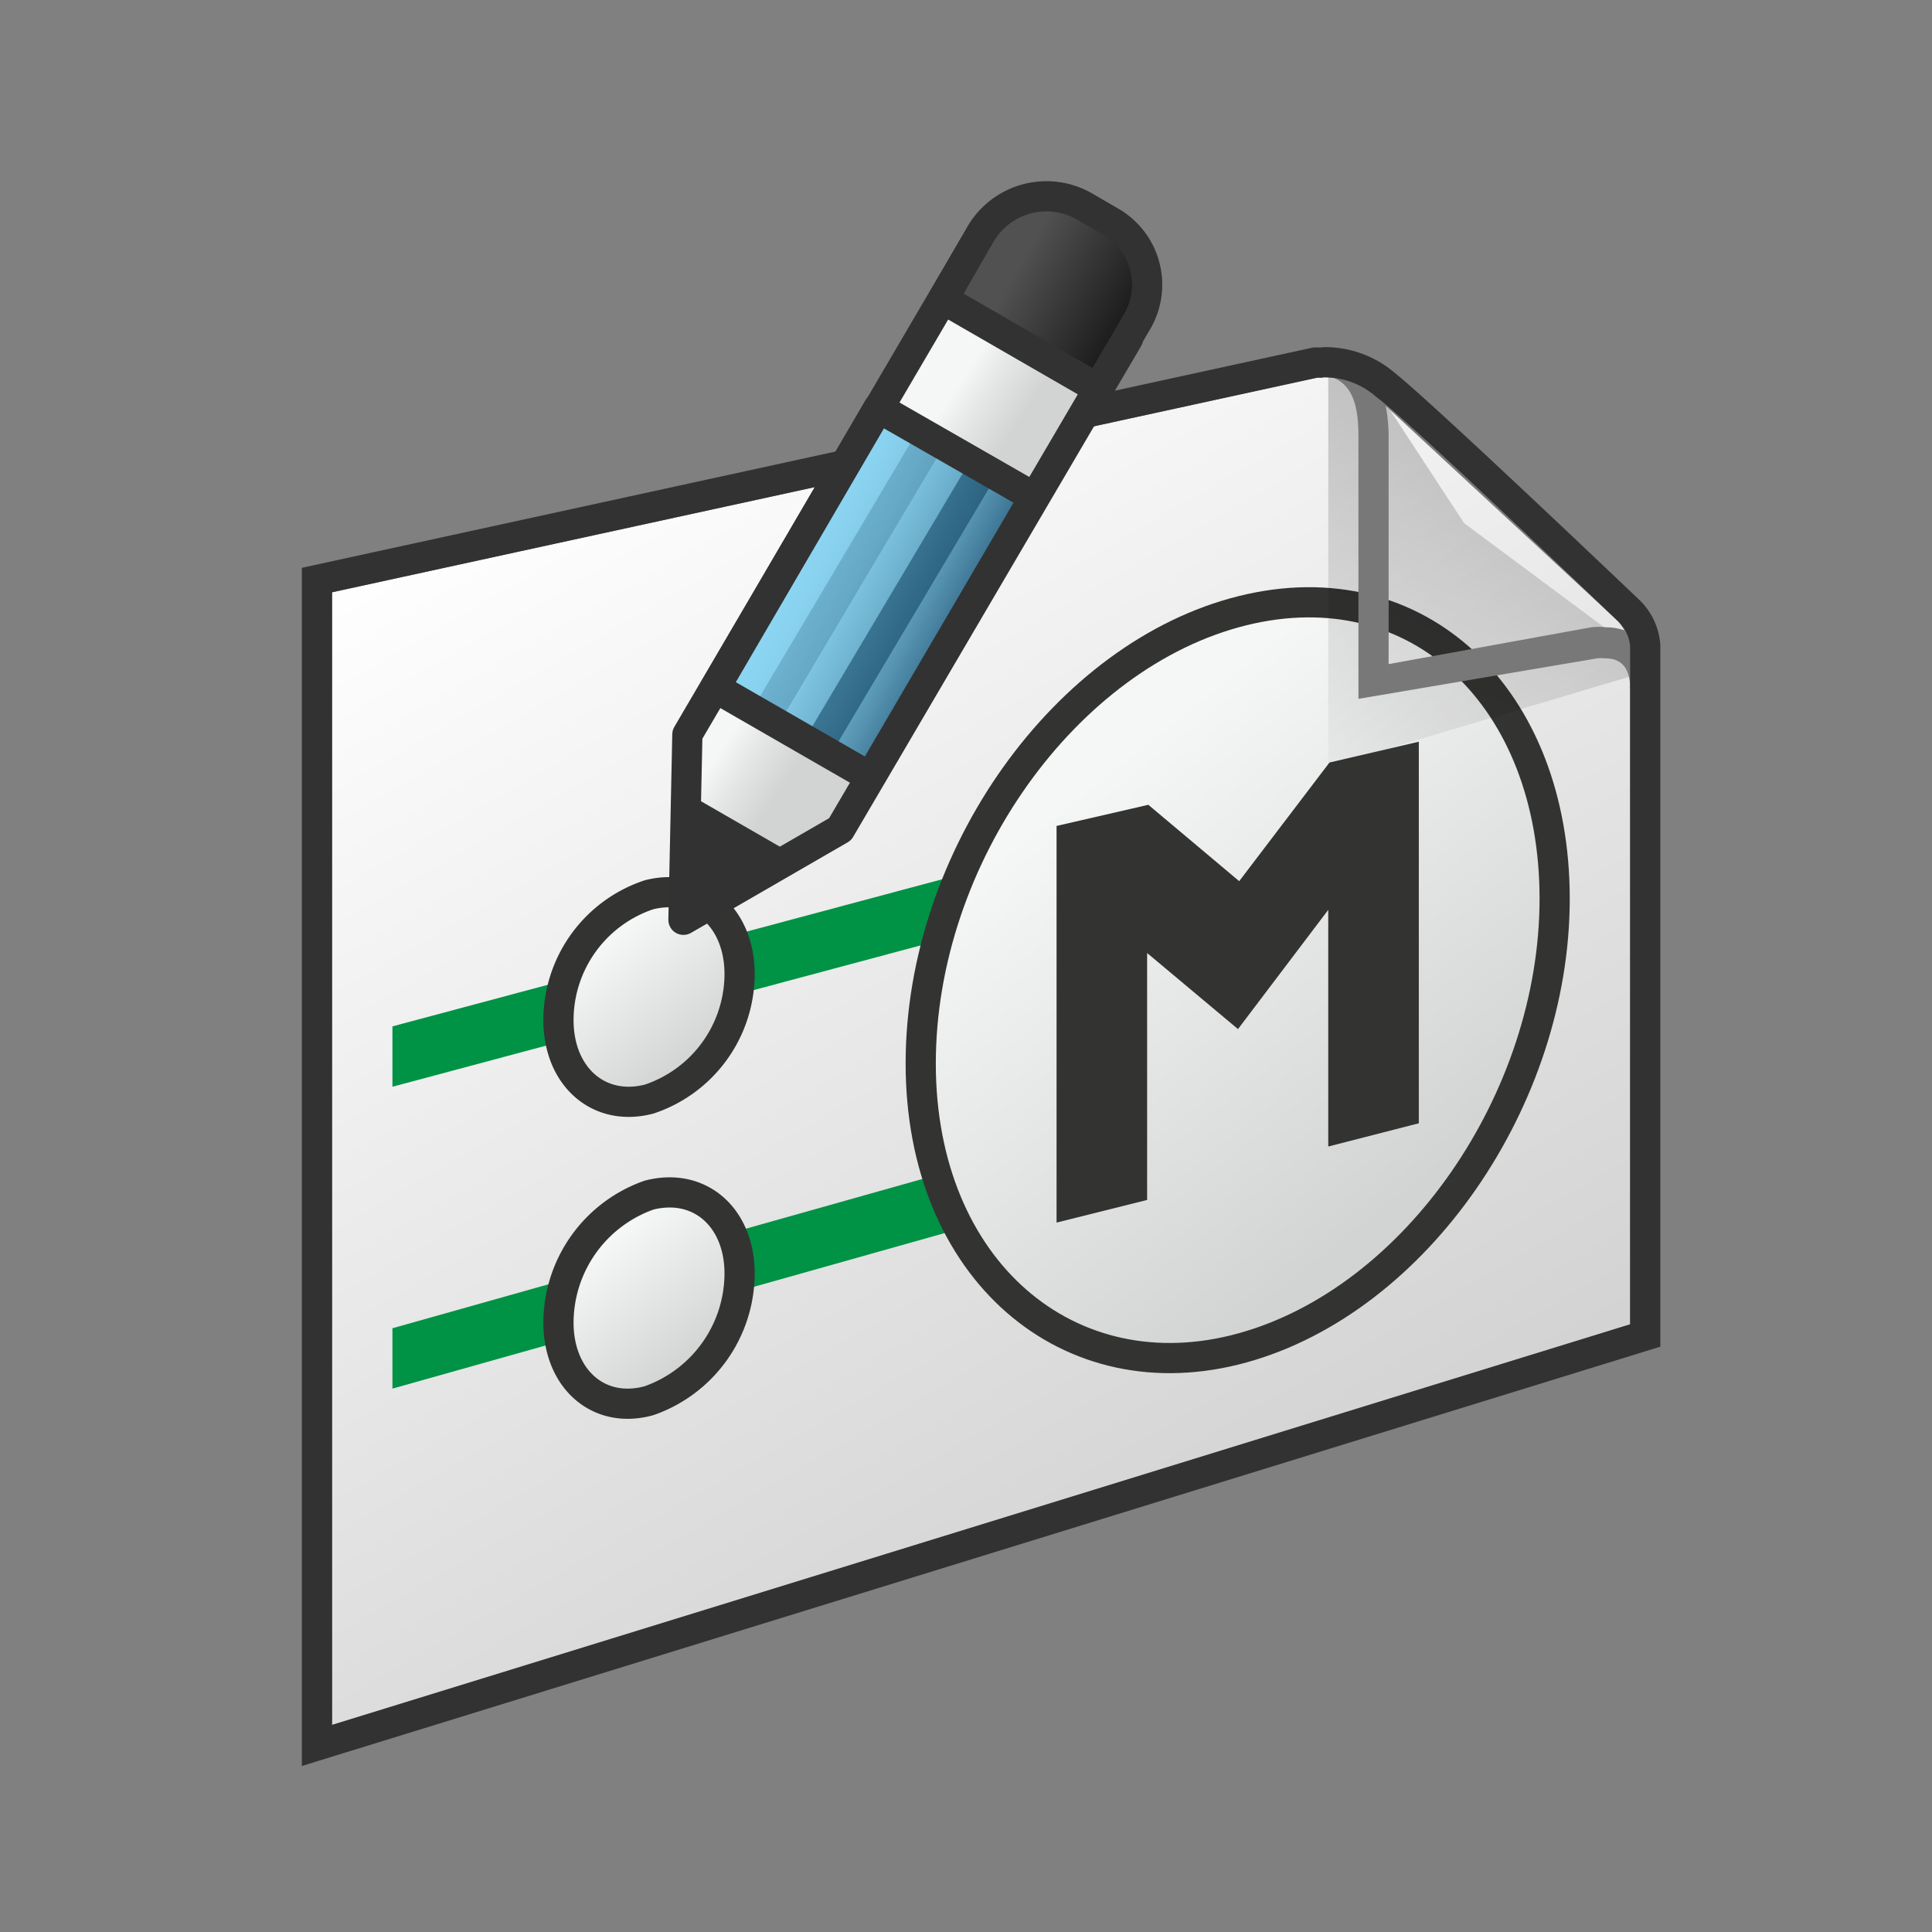
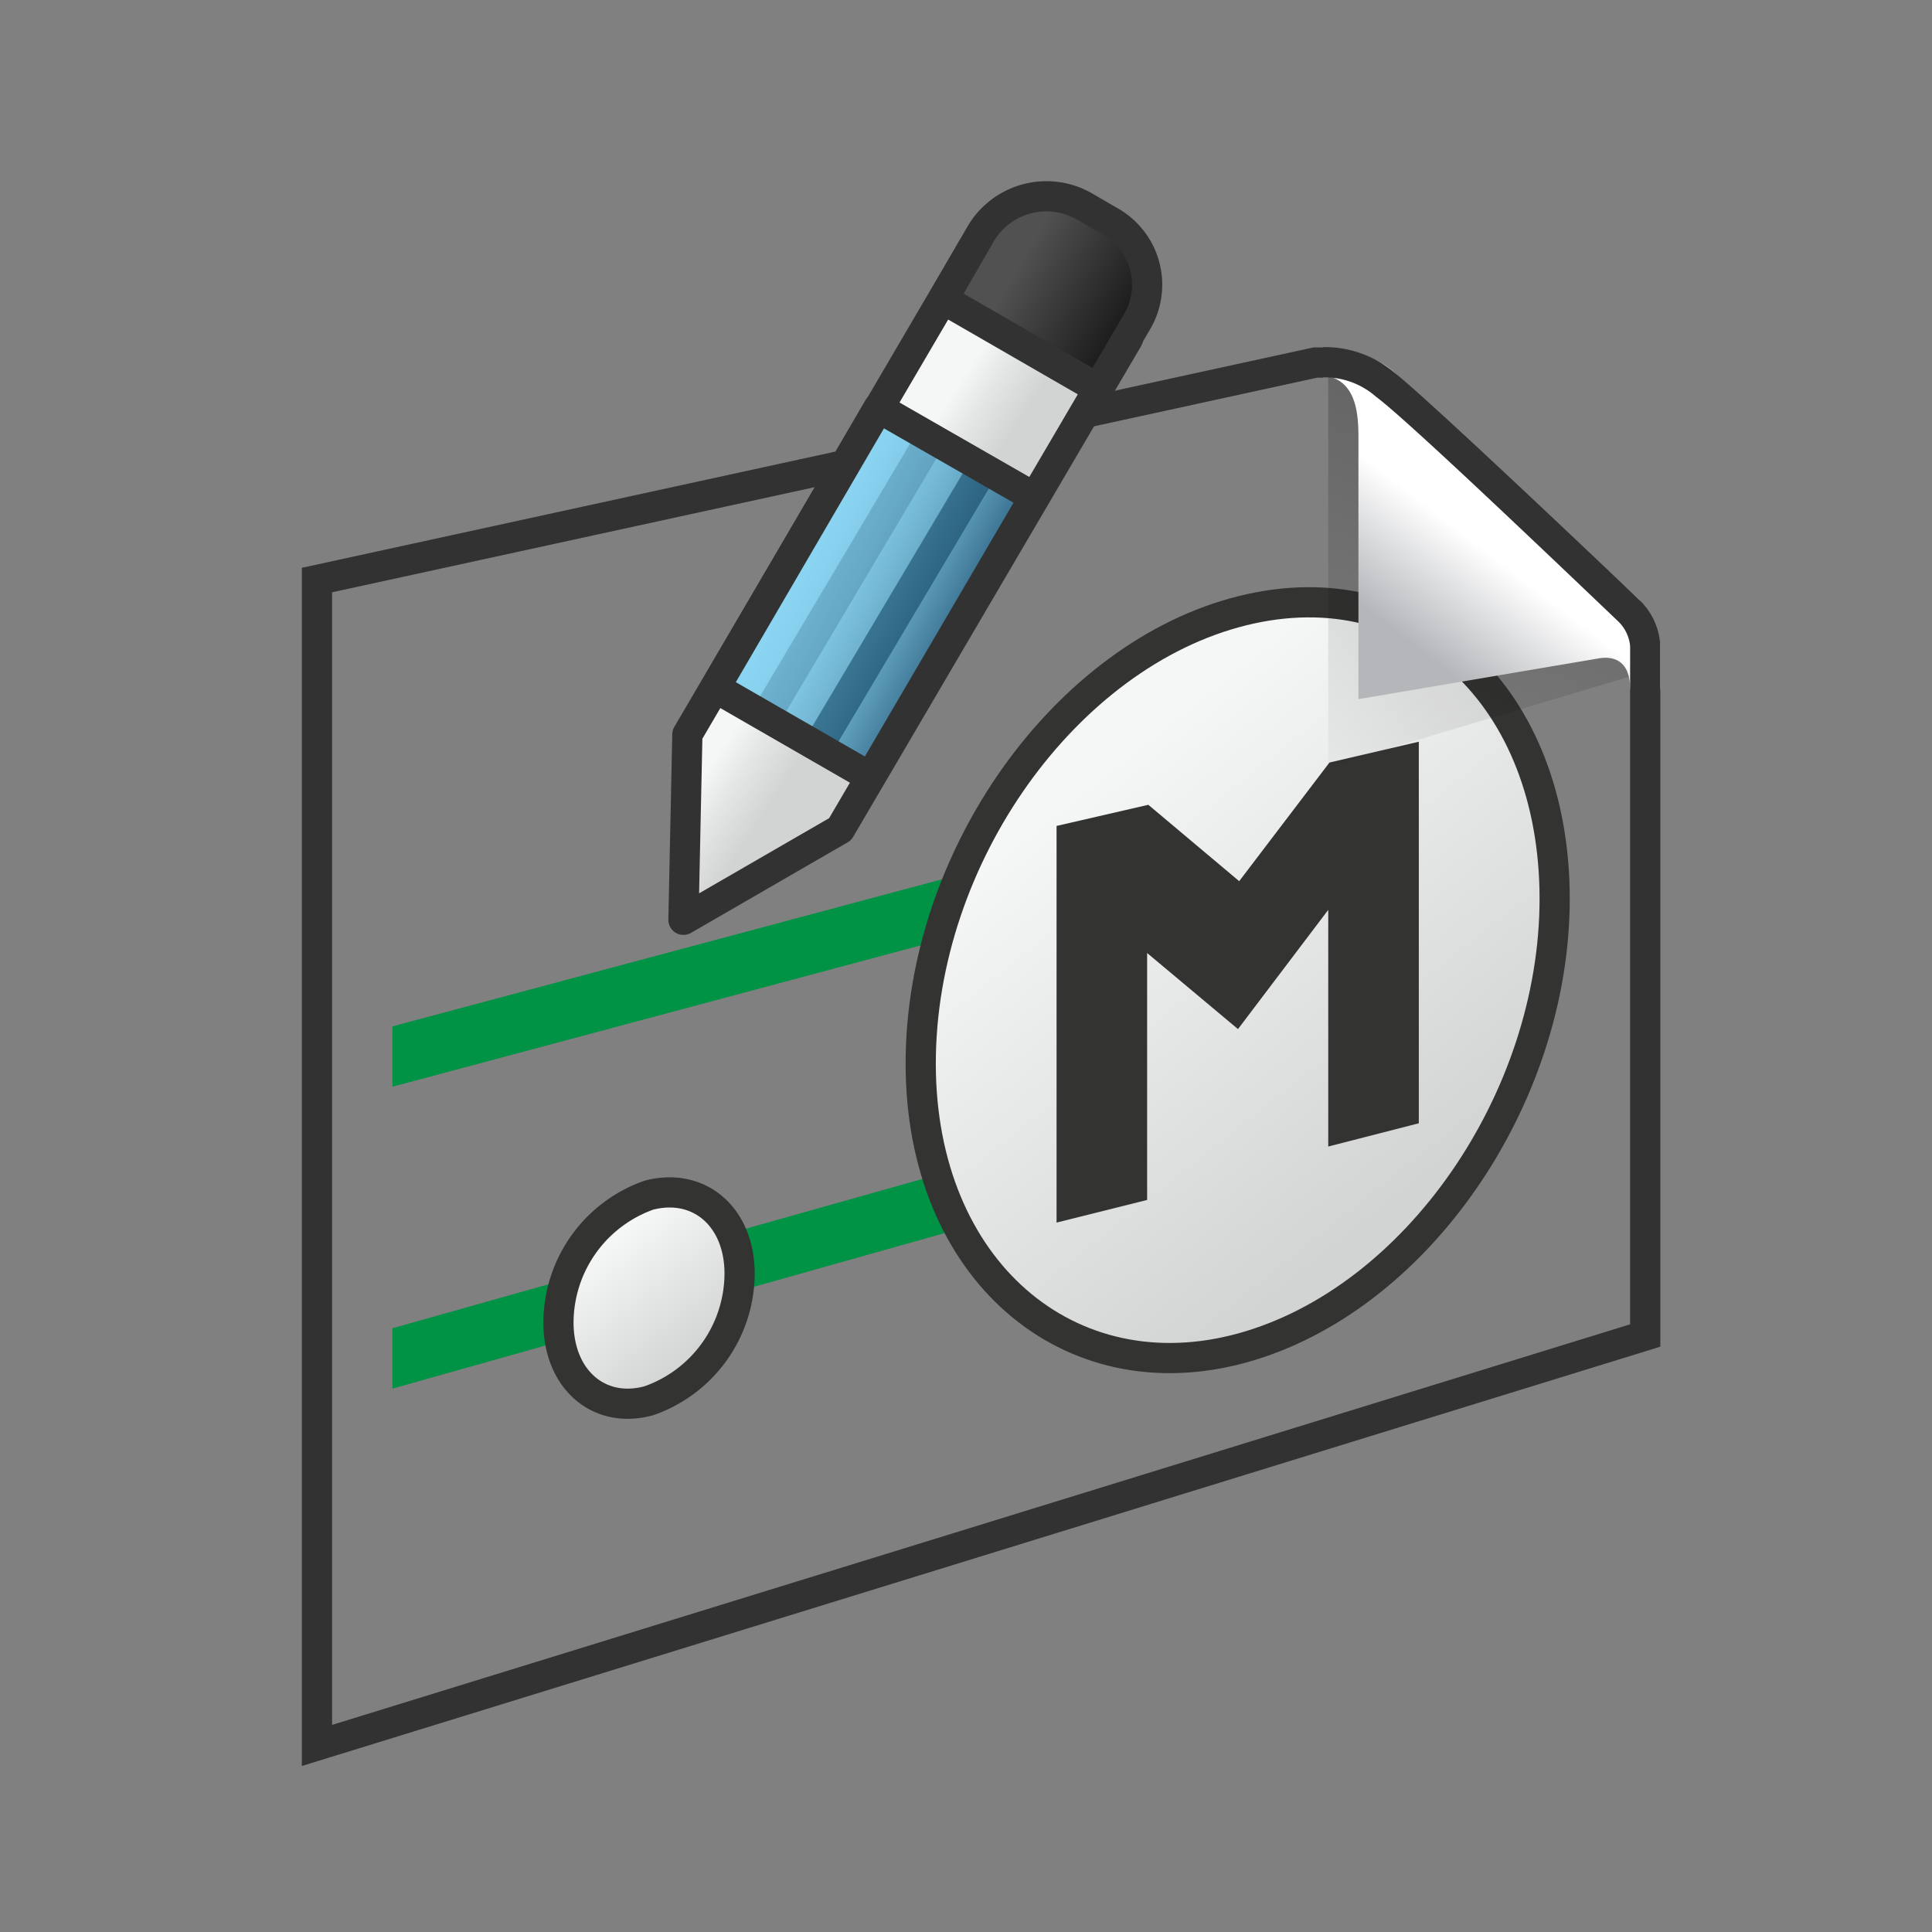
<svg xmlns="http://www.w3.org/2000/svg" xmlns:xlink="http://www.w3.org/1999/xlink" viewBox="0 0 64 64">
  <rect x="0" y="0" width="64" height="64" fill="#808080" stroke="none" />
  <script id="dashlane_webauthn" name="forward_webauthn_ready" />
  <script id="dashlane_webauthn_vendors" />
  <defs>
    <linearGradient id="linear-gradient" x1="18.25" y1="14.74" x2="40.08" y2="52.56" gradientUnits="userSpaceOnUse">
      <stop offset="0" stop-color="#fff" />
      <stop offset="1" stop-color="#d2d2d2" />
    </linearGradient>
    <linearGradient id="linear-gradient-2" x1="43.3" y1="14.77" x2="43.3" y2="14.78" gradientTransform="translate(-2)" gradientUnits="userSpaceOnUse">
      <stop offset="0" stop-color="#fff" />
      <stop offset="1" stop-color="#b4b6ba" />
    </linearGradient>
    <linearGradient id="linear-gradient-3" x1="36.37" y1="31.34" x2="46.07" y2="48.13" gradientTransform="matrix(1, -0.22, 0, 1, 0, 2.32)" gradientUnits="userSpaceOnUse">
      <stop offset="0" stop-color="#f5f6f6" />
      <stop offset="0.99" stop-color="#d2d3d3" />
    </linearGradient>
    <linearGradient id="linear-gradient-4" x1="49.94" y1="15.11" x2="44.86" y2="27.76" gradientUnits="userSpaceOnUse">
      <stop offset="0" />
      <stop offset="1" stop-opacity="0" />
    </linearGradient>
    <linearGradient id="linear-gradient-5" x1="50.67" y1="17.81" x2="48.26" y2="20.95" xlink:href="#linear-gradient-2" />
    <linearGradient id="linear-gradient-7" x1="20.21" y1="33.27" x2="22.92" y2="37.97" xlink:href="#linear-gradient-3" />
    <linearGradient id="linear-gradient-8" x1="20.21" y1="43.25" x2="22.92" y2="47.94" xlink:href="#linear-gradient-3" />
    <linearGradient id="linear-gradient-9" x1="49.16" y1="9.38" x2="52.95" y2="13.59" gradientTransform="translate(-23.53 22.15) rotate(-15)" gradientUnits="userSpaceOnUse">
      <stop offset="0.24" stop-color="#f5f6f6" />
      <stop offset="0.41" stop-color="#e5e6e6" />
      <stop offset="0.66" stop-color="#d2d3d3" />
    </linearGradient>
    <linearGradient id="linear-gradient-10" x1="26.34" y1="18.25" x2="31.57" y2="20.99" gradientUnits="userSpaceOnUse">
      <stop offset="0" stop-color="#8dd7f4" />
      <stop offset="0.18" stop-color="#89d2ef" />
      <stop offset="0.38" stop-color="#7ec5e2" />
      <stop offset="0.6" stop-color="#6cafcc" />
      <stop offset="0.81" stop-color="#5390ae" />
      <stop offset="1" stop-color="#386f8d" />
    </linearGradient>
    <linearGradient id="linear-gradient-11" x1="25.62" y1="18.91" x2="30.84" y2="18.91" gradientUnits="userSpaceOnUse">
      <stop offset="0" stop-color="#386f8d" />
      <stop offset="1" stop-color="#8dd7f4" />
    </linearGradient>
    <linearGradient id="linear-gradient-12" x1="27.35" y1="20.12" x2="32.32" y2="20.12" xlink:href="#linear-gradient-11" />
    <linearGradient id="New_Gradient_Swatch" x1="37.7" y1="10.74" x2="32.86" y2="7.96" gradientUnits="userSpaceOnUse">
      <stop offset="0" stop-color="#161616" />
      <stop offset="0.79" stop-color="#515151" />
    </linearGradient>
  </defs>
  <g id="Work">
-     <path d="M10.5,19.21,43.61,12h.2a3.1,3.1,0,0,1,2.08.74c1.2.94,8,7.38,8,7.45a1.83,1.83,0,0,1,.58,1.21V44.24l-44,13.58Z" fill="url(#linear-gradient)" />
    <path d="M43.82,12.5a2.59,2.59,0,0,1,1.76.64c1,.74,5.64,5.17,8,7.42a1.31,1.31,0,0,1,.42.84V43.87L11,57.14V19.62l32.64-7.11h.18m0-1h-.31L10,18.81V58.5L55,44.61V21.36a2.28,2.28,0,0,0-.74-1.53s-6.83-6.51-8.06-7.48a3.56,3.56,0,0,0-2.38-.85Z" fill="#787878" />
    <path d="M41.27,14.76l.06,0,0,0Z" fill="url(#linear-gradient-2)" />
    <path d="M41.27,14.76Zm0,0,.06,0,0,0Z" fill="#787878" />
    <polygon points="48.5 24.5 48.5 26.5 13 36 13 34 48.5 24.5" fill="#009245" />
    <polygon points="48.5 34 48.5 36 13 46 13 44 48.5 34" fill="#009245" />
    <path d="M51.5,29.77c0,6.64-4.59,13.29-10.34,14.88S30.5,42.07,30.5,35.23s4.81-13.55,10.66-15S51.5,23.14,51.5,29.77Z" stroke="#333332" stroke-linecap="round" stroke-linejoin="round" fill="url(#linear-gradient-3)" />
    <polygon points="44.04 25.26 41.05 29.19 38.04 26.66 35 27.36 35 40.5 38 39.75 38 31.57 41.01 34.09 44 30.14 44 37.98 47 37.21 47 24.57 44.04 25.26" fill="#333332" />
    <polygon points="44 12.49 44 25.39 54 22.41 54 21.42 48.5 17.33 45.33 12.49 44 12.49" opacity="0.2" fill="url(#linear-gradient-4)" />
-     <path d="M45.27,11.78l.06,0,0,0Z" fill="url(#linear-gradient-5)" />
    <path d="M54.26,19.83,46.2,12.35c-1-.95-2.31-.5-3.2-.35v.49c1.88-.4,2,1,2,2v8.67l7.9-1.34c.48-.1,1.1,0,1.1,1h1V21.36A2.68,2.68,0,0,0,54.26,19.83Z" fill="url(#linear-gradient-5)" />
    <path d="M45.27,11.78Zm0,0,.06,0,0,0Z" fill="#787878" />
-     <path d="M45.91,13.45l7.65,7.09a2,2,0,0,1,.25.34,1.91,1.91,0,0,0-.62-.1,2,2,0,0,0-.48,0h0L46,22V14.48a5.26,5.26,0,0,0-.09-1m-1.26-1.69A9.32,9.32,0,0,0,43,12v.49a2.85,2.85,0,0,1,.61-.07c1.29,0,1.39,1.18,1.39,2.06v8.67l7.9-1.34a1.36,1.36,0,0,1,.29,0c.41,0,.81.2.81,1h1V21.36a2.68,2.68,0,0,0-.74-1.53L46.2,12.35a2.12,2.12,0,0,0-1.55-.59Z" fill="#787878" />
    <path d="M43.82,12.5a2.59,2.59,0,0,1,1.76.64c1,.74,5.64,5.17,8,7.42a1.31,1.31,0,0,1,.42.84V43.87L11,57.14V19.62l32.64-7.11h.18m0-1h-.31L10,18.81V58.5L55,44.61V21.36a2.28,2.28,0,0,0-.74-1.53s-6.83-6.51-8.06-7.48a3.56,3.56,0,0,0-2.38-.85Z" fill="#323232" />
-     <path d="M24.5,32.27a4.38,4.38,0,0,1-3,4.14c-1.66.43-3-.74-3-2.62a4.38,4.38,0,0,1,3-4.15C23.17,29.22,24.5,30.4,24.5,32.27Z" stroke="#333332" stroke-linecap="round" stroke-linejoin="round" fill="url(#linear-gradient-7)" />
    <path d="M24.5,42.19a4.48,4.48,0,0,1-3,4.21c-1.66.46-3-.71-3-2.59a4.49,4.49,0,0,1,3-4.22C23.17,39.16,24.5,40.32,24.5,42.19Z" stroke="#333332" stroke-linecap="round" stroke-linejoin="round" fill="url(#linear-gradient-8)" />
  </g>
  <g id="Layer_4" data-name="Layer 4">
    <polygon points="22.64 30.47 22.77 24.33 32.24 8.18 37.37 11.21 27.83 27.47 22.64 30.47" stroke="#323232" stroke-linecap="round" stroke-linejoin="round" fill="url(#linear-gradient-9)" />
    <polygon points="23.64 22.74 28.83 25.74 34.3 16.51 29.1 13.51 23.64 22.74" fill="url(#linear-gradient-10)" />
    <line x1="25.62" y1="23.3" x2="30.84" y2="14.51" stroke="#053755" stroke-linecap="round" stroke-linejoin="round" opacity="0.2" fill="url(#linear-gradient-11)" />
    <line x1="27.35" y1="24.3" x2="32.32" y2="15.94" stroke="#053755" stroke-linecap="round" stroke-linejoin="round" opacity="0.5" fill="url(#linear-gradient-12)" />
    <polygon points="23.69 22.78 28.83 25.74 34.26 16.47 29.1 13.51 23.69 22.78" fill="none" stroke="#323232" stroke-linecap="round" stroke-linejoin="round" />
    <path d="M31.24,9.91l1.25-2.17a2.53,2.53,0,0,1,3.42-.91l.86.5a2.41,2.41,0,0,1,.9,3.32l-1.3,2.22Z" stroke="#323232" stroke-linecap="round" stroke-linejoin="round" fill-rule="evenodd" fill="url(#New_Gradient_Swatch)" />
-     <polygon points="22.75 26.27 26.22 28.27 22.73 30.3 22.75 26.27" fill="#323232" fill-rule="evenodd" />
  </g>
</svg>